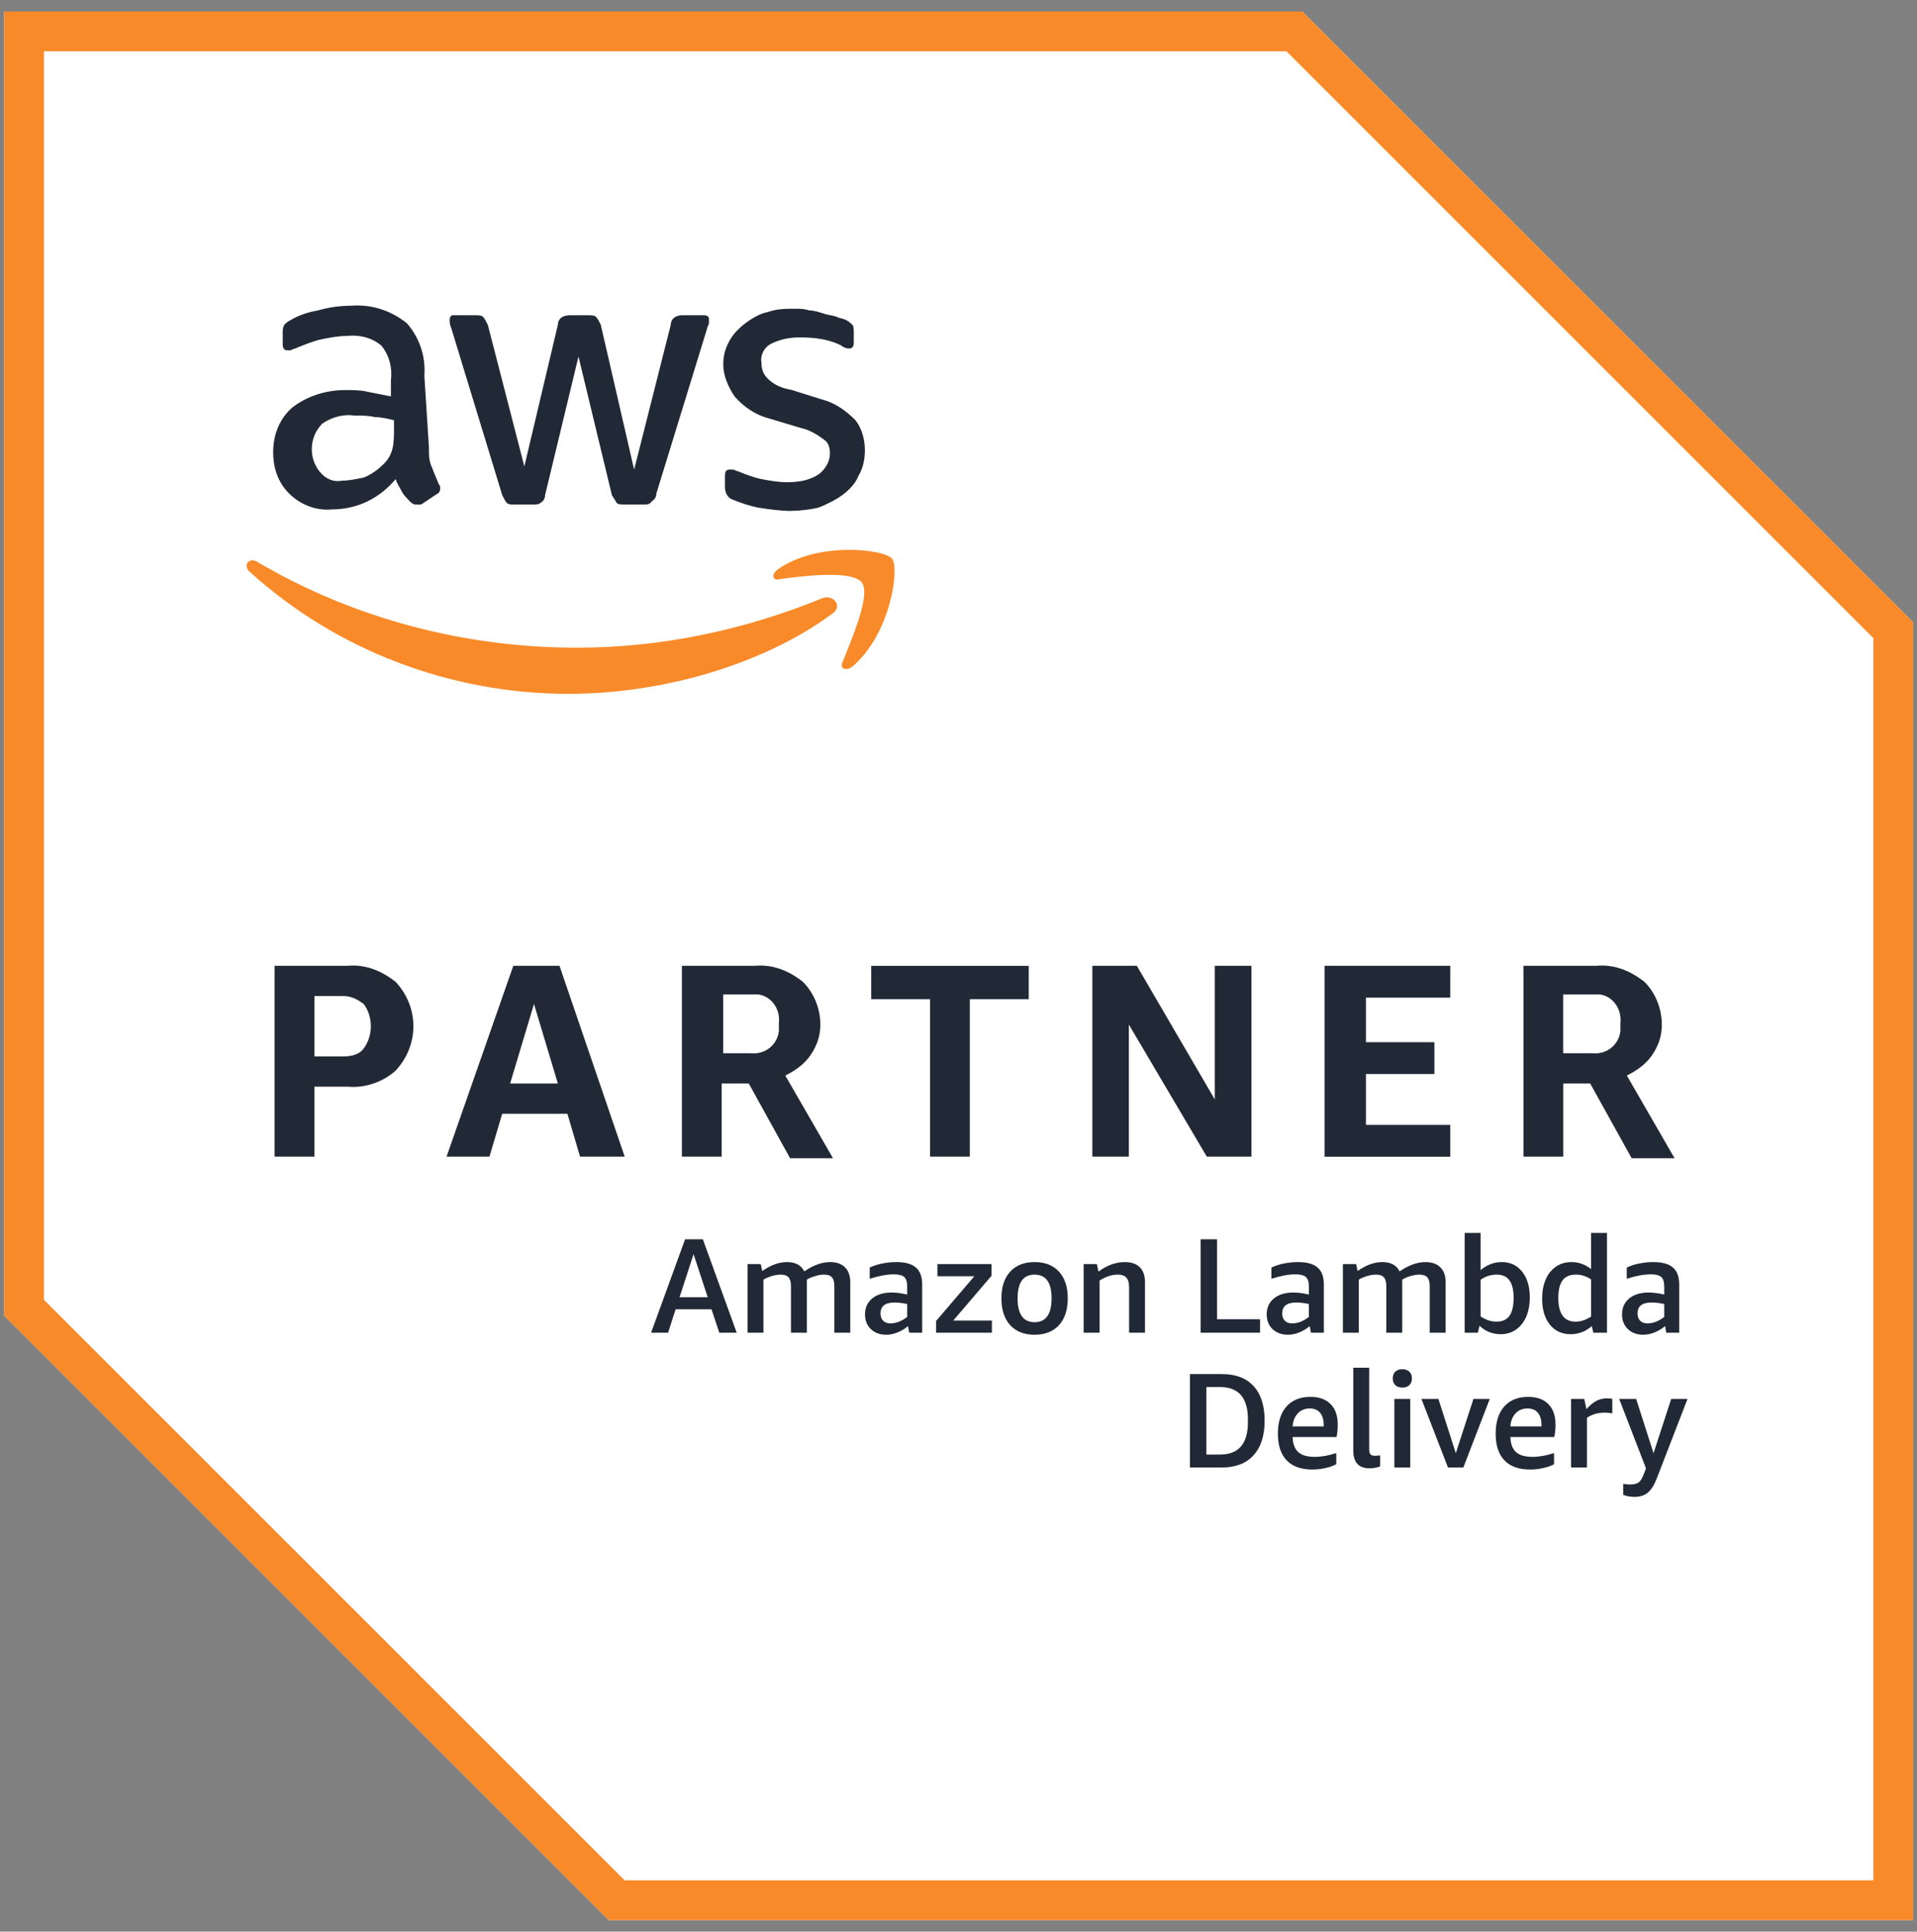
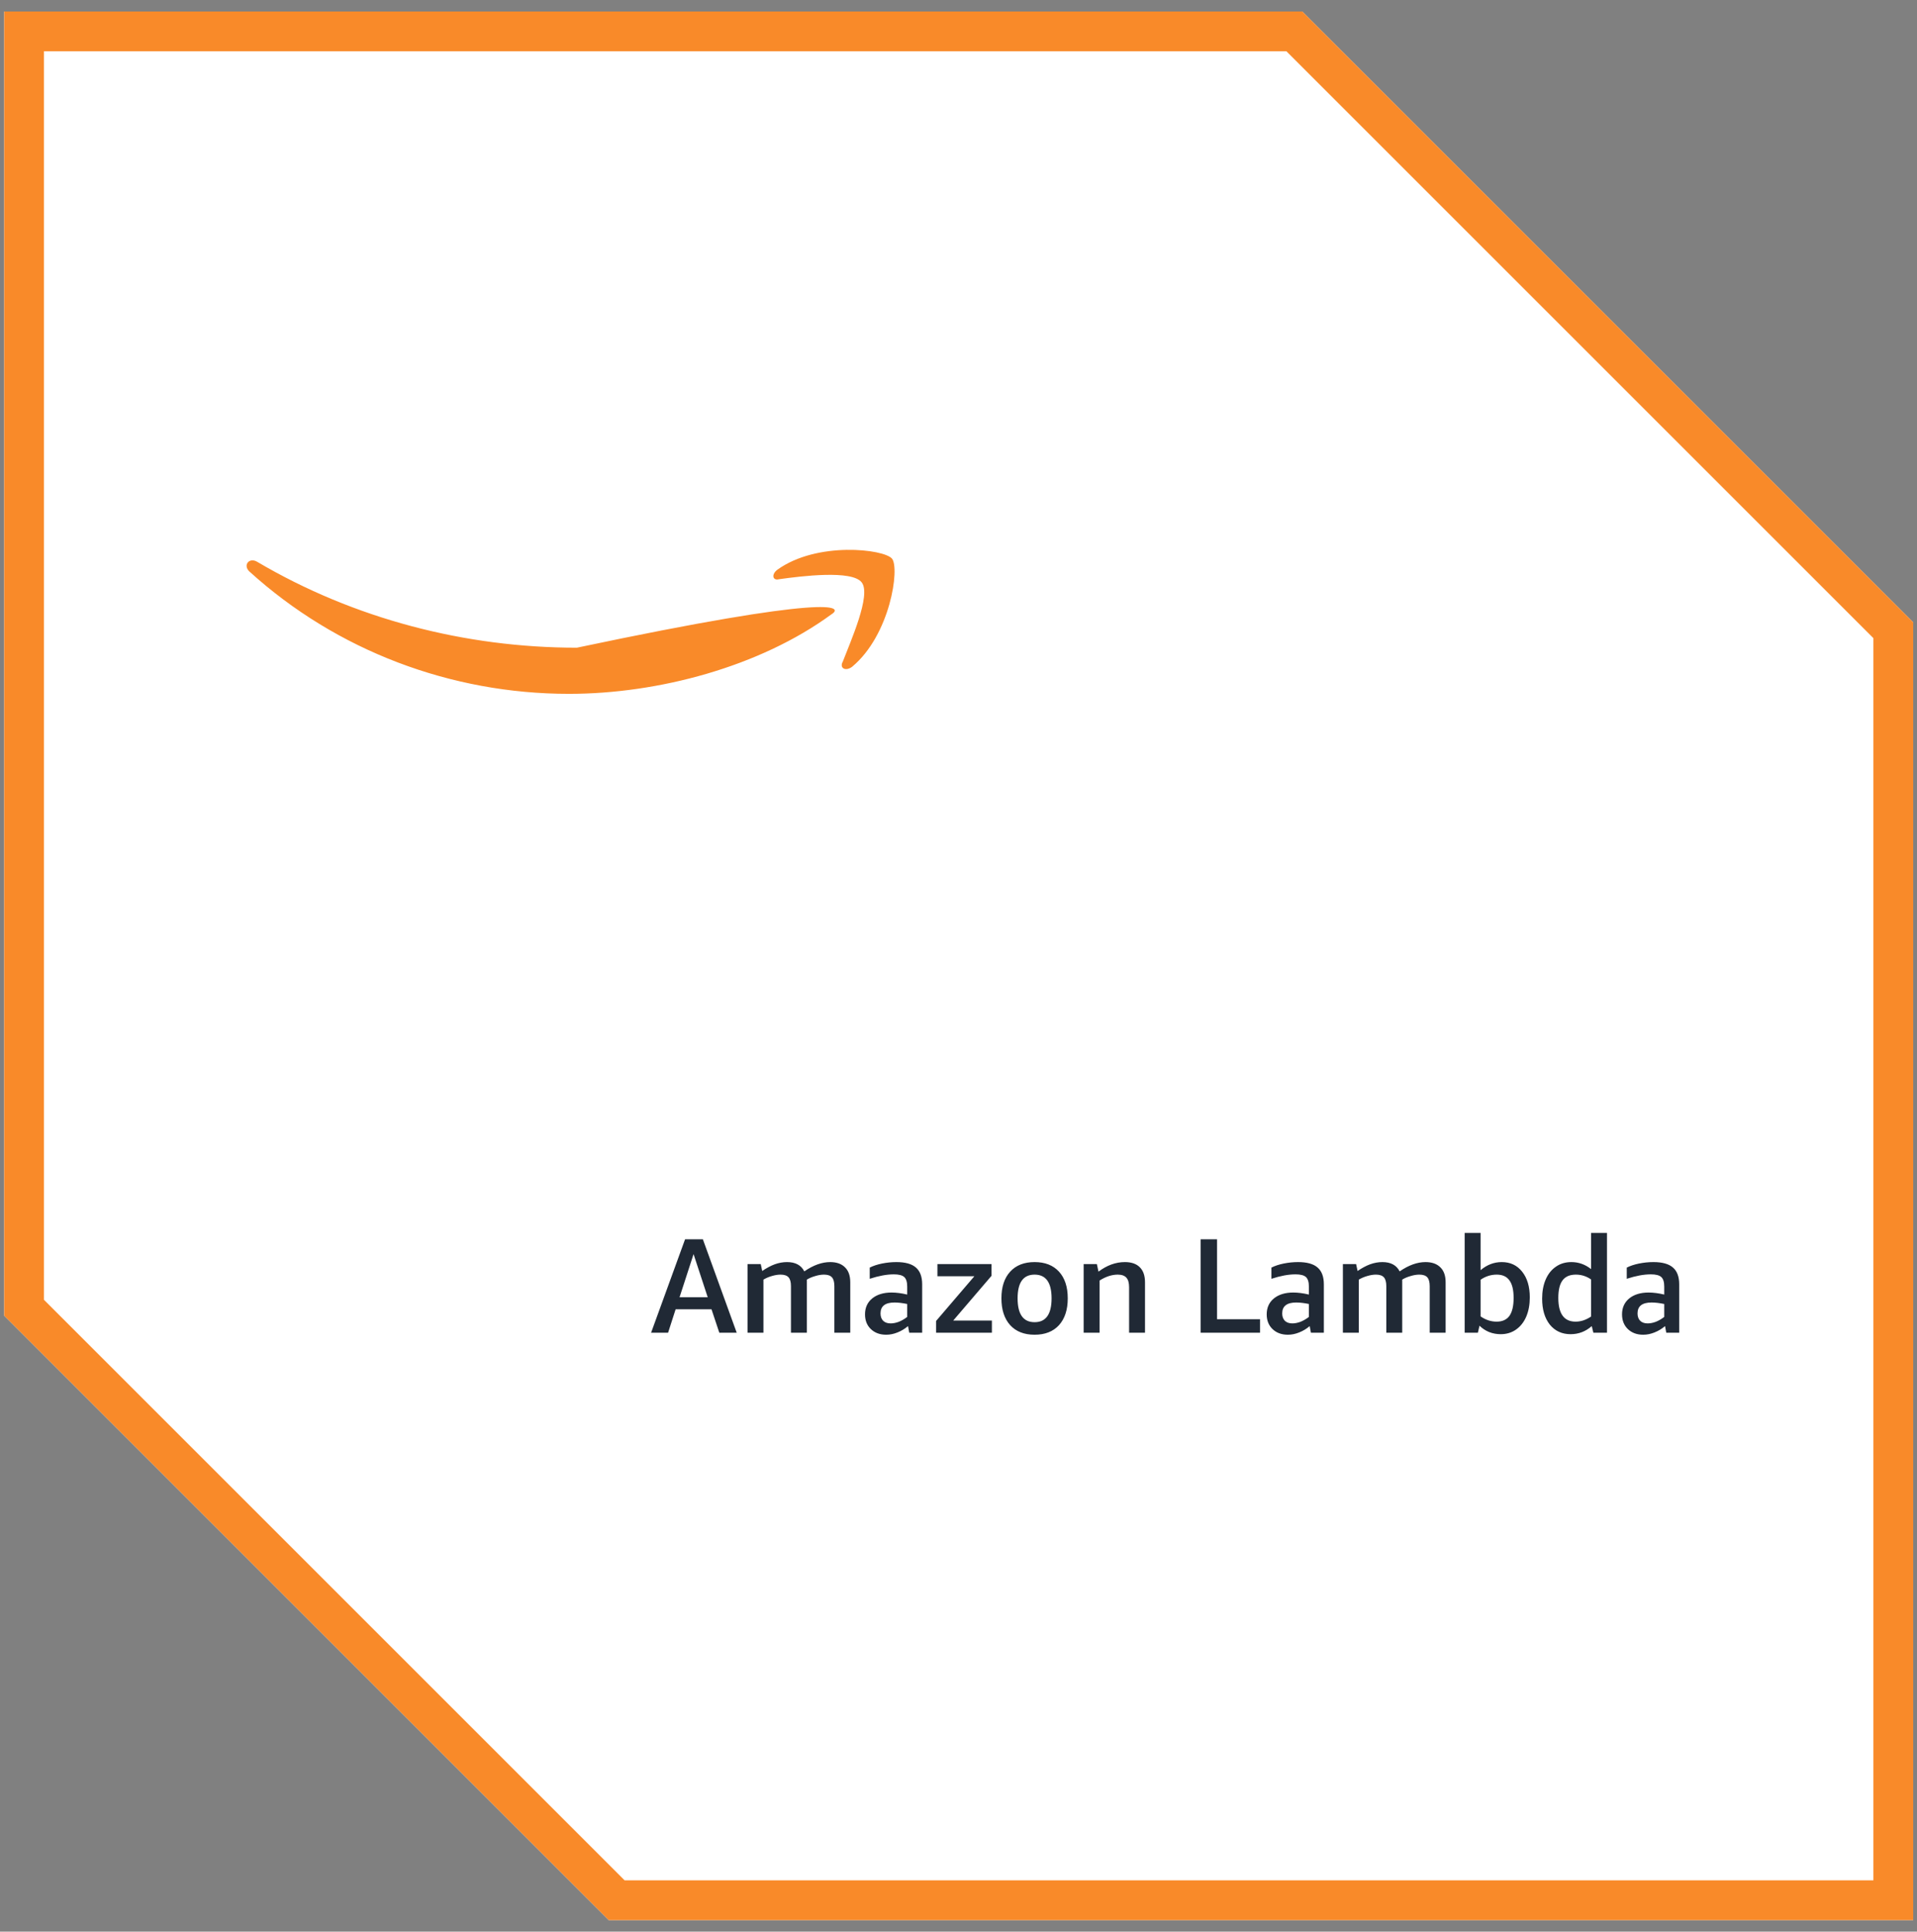
<svg xmlns="http://www.w3.org/2000/svg" width="128" height="129" viewBox="0 0 128 129" fill="none">
  <rect x="0" y="0" width="128" height="129" fill="#808080" stroke="none" />
  <path d="M86.955 0.768H0.281V87.867L40.645 128.231H127.745V41.558L86.955 0.768Z" fill="white" />
  <path d="M85.892 3.422L125.088 42.618V125.574H41.705L2.935 86.804V3.422H85.892ZM86.955 0.768H0.281V87.867L40.645 128.231H127.745V41.558L86.955 0.768Z" fill="#F98A29" />
-   <path d="M20.994 72.572V77.245H18.336V64.498H23.222C24.39 64.392 25.45 64.818 26.407 65.561C28.001 67.257 28.001 69.809 26.407 71.509C25.562 72.258 24.387 72.677 23.222 72.572H20.994ZM20.994 70.552H22.908C23.439 70.552 23.971 70.446 24.284 70.02C24.921 69.175 24.921 67.894 24.284 67.049C23.859 66.729 23.439 66.518 22.908 66.518H20.994V70.552ZM38.731 77.245L37.886 74.38H33.533L32.681 77.245H29.816L34.275 64.498H37.358L41.712 77.245H38.735H38.731ZM34.064 72.36H37.249L35.655 67.049L34.061 72.36H34.064ZM45.531 77.245V64.498H50.416C51.591 64.392 52.654 64.818 53.601 65.561C54.35 66.3 54.776 67.363 54.776 68.426C54.776 69.175 54.558 69.809 54.133 70.446C53.713 71.083 53.07 71.509 52.436 71.829L55.621 77.351H52.756L49.997 72.36H48.188V77.245H45.531ZM48.185 70.34H50.099C51.056 70.446 51.901 69.809 52.007 68.852V68.32C52.119 67.363 51.475 66.518 50.63 66.412H48.29V70.34H48.185ZM62.1 77.245V66.729H58.172V64.501H68.689V66.729H64.754V77.245H62.097H62.1ZM75.376 68.426V77.245H72.937V64.498H75.907L81.113 73.423V64.498H83.558V77.245H80.581L75.376 68.426ZM88.443 77.245V64.498H96.837V66.624H91.206V69.601H95.777V71.726H91.206V75.123H96.837V77.249H88.443V77.245ZM101.722 77.245V64.498H106.607C107.776 64.392 108.835 64.818 109.792 65.561C110.541 66.3 110.961 67.363 110.961 68.426C110.961 69.175 110.753 69.809 110.324 70.446C109.898 71.083 109.261 71.509 108.627 71.829L111.812 77.351H108.947L106.181 72.36H104.379V77.245H101.722ZM104.376 70.34H106.29C107.241 70.446 108.093 69.809 108.198 68.852V68.32C108.304 67.363 107.667 66.518 106.822 66.412H104.376V70.34Z" fill="#202935" />
-   <path d="M28.641 29.979C28.641 30.405 28.641 30.831 28.859 31.25C28.964 31.57 29.172 31.999 29.285 32.313C29.39 32.425 29.39 32.531 29.39 32.633C29.39 32.841 29.285 32.953 29.07 33.059L28.113 33.696H27.799C27.581 33.696 27.479 33.59 27.373 33.488C27.165 33.27 26.948 33.062 26.842 32.844C26.736 32.636 26.522 32.313 26.416 31.999C25.353 33.27 23.865 34.019 22.168 34.019C21.105 34.125 20.043 33.699 19.303 32.956C18.554 32.207 18.24 31.25 18.24 30.191C18.24 29.022 18.666 27.962 19.511 27.22C20.468 26.471 21.739 26.051 23.02 26.051C23.551 26.051 24.082 26.051 24.508 26.157C25.04 26.263 25.571 26.365 26.102 26.471V25.408C26.208 24.563 25.99 23.711 25.459 23.074C24.822 22.543 23.977 22.335 23.125 22.437C22.594 22.437 22.062 22.543 21.531 22.645C21 22.751 20.468 22.965 19.937 23.177C19.729 23.282 19.617 23.282 19.405 23.394H19.197C18.98 23.394 18.877 23.282 18.877 22.969V22.22C18.877 22.011 18.877 21.906 18.983 21.688C19.088 21.582 19.201 21.48 19.409 21.374C19.94 21.054 20.577 20.843 21.211 20.737C21.96 20.52 22.7 20.417 23.449 20.417C24.825 20.312 26.106 20.737 27.165 21.586C28.01 22.543 28.436 23.814 28.334 25.094L28.647 29.979H28.641ZM22.799 32.102C23.33 32.102 23.756 31.996 24.287 31.894C24.819 31.676 25.244 31.362 25.67 30.936C25.878 30.719 26.096 30.405 26.202 29.979C26.307 29.553 26.307 29.128 26.307 28.708V28.065C25.881 27.959 25.456 27.857 25.036 27.857C24.611 27.751 24.185 27.751 23.653 27.751C22.914 27.646 22.165 27.857 21.528 28.283C20.676 29.128 20.571 30.511 21.32 31.468C21.739 31.999 22.271 32.207 22.802 32.105L22.799 32.102ZM34.377 33.696C34.169 33.696 33.952 33.696 33.846 33.59C33.741 33.485 33.638 33.27 33.532 33.059L30.13 21.906C30.024 21.688 30.024 21.48 30.024 21.374C30.024 21.157 30.13 21.054 30.232 21.054H31.721C31.938 21.054 32.146 21.054 32.252 21.16C32.358 21.272 32.47 21.48 32.572 21.691L35.011 31.148L37.249 21.691C37.249 21.483 37.355 21.272 37.563 21.16C37.781 21.054 37.989 21.054 38.094 21.054H39.263C39.48 21.054 39.688 21.054 39.794 21.16C39.906 21.272 40.012 21.48 40.114 21.691L42.342 31.362L44.788 21.691C44.788 21.483 44.894 21.272 45.102 21.16C45.319 21.054 45.422 21.054 45.633 21.054H47.016C47.224 21.054 47.336 21.16 47.336 21.272V21.586C47.336 21.691 47.224 21.803 47.224 21.906L43.828 32.953C43.828 33.161 43.722 33.373 43.507 33.485C43.402 33.693 43.194 33.693 42.976 33.693H41.705C41.497 33.693 41.279 33.693 41.174 33.587C41.068 33.369 40.966 33.267 40.854 33.056L38.626 23.811L36.398 33.056C36.398 33.264 36.292 33.481 36.077 33.587C35.972 33.693 35.764 33.693 35.658 33.693H34.381L34.377 33.696ZM52.861 34.122C52.122 34.122 51.373 34.016 50.633 33.904C50.102 33.798 49.465 33.59 48.937 33.373C48.617 33.267 48.405 32.953 48.405 32.528V31.778C48.405 31.465 48.511 31.359 48.719 31.359H48.937C49.042 31.359 49.145 31.465 49.251 31.465C49.782 31.673 50.313 31.89 50.845 31.996C51.376 32.102 52.013 32.204 52.541 32.204C53.291 32.204 54.03 32.099 54.667 31.673C55.093 31.359 55.416 30.828 55.416 30.296C55.416 29.87 55.31 29.547 54.99 29.339C54.565 29.019 54.033 28.702 53.502 28.59L51.376 27.953C50.531 27.745 49.679 27.213 49.042 26.464C48.617 25.827 48.293 25.088 48.293 24.339C48.293 23.807 48.405 23.276 48.719 22.744C48.937 22.325 49.356 21.899 49.782 21.576C50.208 21.262 50.739 20.939 51.27 20.837C51.907 20.619 52.439 20.619 53.073 20.619C53.393 20.619 53.716 20.619 54.03 20.731C54.35 20.731 54.667 20.837 54.987 20.939C55.307 21.045 55.519 21.045 55.839 21.147C56.047 21.259 56.258 21.259 56.476 21.365C56.684 21.47 56.789 21.573 56.901 21.678C57.007 21.791 57.007 21.999 57.007 22.21V22.853C57.007 23.167 56.901 23.273 56.687 23.273C56.473 23.273 56.261 23.167 56.156 23.065C55.31 22.639 54.353 22.533 53.396 22.533C52.759 22.533 52.125 22.639 51.482 22.959C51.062 23.167 50.742 23.698 50.845 24.23C50.845 24.656 50.95 24.979 51.27 25.293C51.696 25.718 52.228 25.93 52.865 26.042L54.885 26.679C55.73 26.887 56.479 27.418 57.113 28.055C57.538 28.587 57.75 29.333 57.75 30.075C57.75 30.607 57.644 31.244 57.324 31.772C57.116 32.303 56.687 32.729 56.261 33.049C55.842 33.363 55.199 33.686 54.667 33.894C54.248 34.006 53.498 34.112 52.865 34.112L52.861 34.122Z" fill="#202935" />
-   <path d="M55.515 41.027C50.736 44.529 43.937 46.337 37.989 46.337C30.126 46.337 22.482 43.466 16.64 38.155C16.214 37.736 16.64 37.204 17.171 37.518C23.65 41.34 31.084 43.255 38.52 43.255C44.151 43.255 49.673 42.086 54.878 39.964C55.618 39.644 56.367 40.495 55.515 41.027ZM56.258 44.212C56.05 44.638 56.476 44.849 56.901 44.526C59.447 42.4 60.087 37.944 59.559 37.307C59.027 36.67 54.561 36.138 51.908 38.046C51.482 38.366 51.594 38.795 52.013 38.683C53.502 38.475 56.905 38.046 57.542 38.901C58.179 39.746 56.793 42.829 56.264 44.212H56.258Z" fill="#F98A29" />
+   <path d="M55.515 41.027C50.736 44.529 43.937 46.337 37.989 46.337C30.126 46.337 22.482 43.466 16.64 38.155C16.214 37.736 16.64 37.204 17.171 37.518C23.65 41.34 31.084 43.255 38.52 43.255C55.618 39.644 56.367 40.495 55.515 41.027ZM56.258 44.212C56.05 44.638 56.476 44.849 56.901 44.526C59.447 42.4 60.087 37.944 59.559 37.307C59.027 36.67 54.561 36.138 51.908 38.046C51.482 38.366 51.594 38.795 52.013 38.683C53.502 38.475 56.905 38.046 57.542 38.901C58.179 39.746 56.793 42.829 56.264 44.212H56.258Z" fill="#F98A29" />
  <path d="M48.029 89.002L47.507 87.435H45.113L44.609 89.002H43.474L45.743 82.763H46.931L49.191 89.002H48.029ZM45.374 86.634H47.255L46.31 83.754L45.374 86.634ZM55.711 89.002V85.896C55.711 85.62 55.657 85.422 55.549 85.302C55.441 85.182 55.264 85.122 55.018 85.122C54.832 85.122 54.634 85.155 54.424 85.221C54.214 85.281 54.031 85.359 53.875 85.455V89.002H52.813V85.896C52.813 85.62 52.759 85.422 52.651 85.302C52.542 85.182 52.365 85.122 52.119 85.122C51.945 85.122 51.756 85.152 51.552 85.212C51.354 85.266 51.162 85.347 50.976 85.455V89.002H49.914V84.42H50.796L50.895 84.879C51.195 84.675 51.477 84.525 51.741 84.429C52.011 84.333 52.282 84.285 52.551 84.285C53.11 84.285 53.494 84.492 53.704 84.906C54.304 84.492 54.88 84.285 55.432 84.285C55.858 84.285 56.188 84.402 56.422 84.636C56.656 84.864 56.773 85.197 56.773 85.635V89.002H55.711ZM60.71 89.002L60.629 88.561C60.419 88.74 60.185 88.882 59.927 88.984C59.675 89.086 59.423 89.137 59.171 89.137C58.751 89.137 58.409 89.011 58.145 88.758C57.886 88.507 57.758 88.179 57.758 87.777C57.758 87.333 57.916 86.979 58.235 86.715C58.559 86.451 58.991 86.319 59.531 86.319C59.849 86.319 60.197 86.364 60.575 86.454V85.923C60.575 85.617 60.509 85.404 60.377 85.284C60.245 85.164 60.014 85.104 59.684 85.104C59.216 85.104 58.679 85.203 58.073 85.401V84.654C58.295 84.54 58.565 84.45 58.883 84.384C59.207 84.318 59.531 84.285 59.855 84.285C60.443 84.285 60.875 84.405 61.151 84.645C61.433 84.885 61.574 85.26 61.574 85.77V89.002H60.71ZM59.468 88.38C59.642 88.38 59.825 88.344 60.017 88.272C60.209 88.194 60.395 88.086 60.575 87.948V87.084C60.257 87.018 59.975 86.985 59.729 86.985C59.105 86.985 58.793 87.228 58.793 87.714C58.793 87.924 58.853 88.089 58.973 88.209C59.093 88.323 59.258 88.38 59.468 88.38ZM62.503 89.002V88.218L65.06 85.23H62.593V84.42H66.203V85.203L63.647 88.191H66.23V89.002H62.503ZM69.081 89.137C68.384 89.137 67.841 88.924 67.451 88.498C67.061 88.065 66.866 87.468 66.866 86.706C66.866 85.944 67.061 85.35 67.451 84.924C67.841 84.498 68.384 84.285 69.081 84.285C69.777 84.285 70.32 84.498 70.71 84.924C71.1 85.35 71.295 85.944 71.295 86.706C71.295 87.468 71.1 88.065 70.71 88.498C70.32 88.924 69.777 89.137 69.081 89.137ZM69.081 88.299C69.837 88.299 70.215 87.768 70.215 86.706C70.215 85.65 69.837 85.122 69.081 85.122C68.324 85.122 67.946 85.65 67.946 86.706C67.946 87.768 68.324 88.299 69.081 88.299ZM75.391 89.002V85.968C75.391 85.674 75.331 85.461 75.211 85.329C75.091 85.191 74.899 85.122 74.635 85.122C74.239 85.122 73.833 85.254 73.419 85.518V89.002H72.357V84.42H73.239L73.347 84.924C73.911 84.498 74.499 84.285 75.112 84.285C75.55 84.285 75.883 84.402 76.111 84.636C76.339 84.864 76.453 85.197 76.453 85.635V89.002H75.391ZM80.165 89.002V82.763H81.264V88.101H84.135V89.002H80.165ZM87.531 89.002L87.45 88.561C87.24 88.74 87.006 88.882 86.748 88.984C86.496 89.086 86.244 89.137 85.992 89.137C85.572 89.137 85.23 89.011 84.966 88.758C84.707 88.507 84.579 88.179 84.579 87.777C84.579 87.333 84.737 86.979 85.056 86.715C85.38 86.451 85.812 86.319 86.352 86.319C86.67 86.319 87.018 86.364 87.396 86.454V85.923C87.396 85.617 87.33 85.404 87.198 85.284C87.066 85.164 86.835 85.104 86.505 85.104C86.037 85.104 85.5 85.203 84.894 85.401V84.654C85.116 84.54 85.386 84.45 85.704 84.384C86.028 84.318 86.352 84.285 86.676 84.285C87.264 84.285 87.696 84.405 87.972 84.645C88.254 84.885 88.395 85.26 88.395 85.77V89.002H87.531ZM86.289 88.38C86.463 88.38 86.646 88.344 86.838 88.272C87.03 88.194 87.216 88.086 87.396 87.948V87.084C87.078 87.018 86.796 86.985 86.55 86.985C85.926 86.985 85.614 87.228 85.614 87.714C85.614 87.924 85.674 88.089 85.794 88.209C85.914 88.323 86.079 88.38 86.289 88.38ZM95.463 89.002V85.896C95.463 85.62 95.409 85.422 95.302 85.302C95.194 85.182 95.016 85.122 94.77 85.122C94.584 85.122 94.386 85.155 94.176 85.221C93.966 85.281 93.783 85.359 93.627 85.455V89.002H92.565V85.896C92.565 85.62 92.511 85.422 92.403 85.302C92.295 85.182 92.118 85.122 91.872 85.122C91.698 85.122 91.509 85.152 91.305 85.212C91.107 85.266 90.915 85.347 90.729 85.455V89.002H89.666V84.42H90.549L90.647 84.879C90.948 84.675 91.23 84.525 91.494 84.429C91.764 84.333 92.034 84.285 92.304 84.285C92.862 84.285 93.246 84.492 93.456 84.906C94.056 84.492 94.632 84.285 95.184 84.285C95.611 84.285 95.941 84.402 96.175 84.636C96.409 84.864 96.526 85.197 96.526 85.635V89.002H95.463ZM97.798 89.002V82.34H98.86V84.825C99.286 84.465 99.757 84.285 100.273 84.285C100.844 84.285 101.297 84.498 101.633 84.924C101.975 85.35 102.146 85.923 102.146 86.643C102.146 87.123 102.068 87.549 101.912 87.921C101.756 88.287 101.531 88.576 101.237 88.785C100.943 88.996 100.597 89.101 100.201 89.101C99.931 89.101 99.673 89.053 99.427 88.957C99.181 88.855 98.968 88.713 98.788 88.534L98.68 89.002H97.798ZM99.94 85.122C99.55 85.122 99.19 85.236 98.86 85.464V87.912C99.196 88.146 99.553 88.263 99.931 88.263C100.315 88.263 100.6 88.134 100.787 87.876C100.973 87.612 101.066 87.213 101.066 86.679C101.066 86.151 100.973 85.761 100.787 85.509C100.606 85.251 100.324 85.122 99.94 85.122ZM106.391 89.002L106.283 88.561C105.875 88.921 105.404 89.101 104.87 89.101C104.294 89.101 103.831 88.888 103.483 88.462C103.141 88.029 102.97 87.45 102.97 86.724C102.97 86.244 103.048 85.821 103.204 85.455C103.36 85.089 103.585 84.804 103.879 84.6C104.173 84.39 104.522 84.285 104.924 84.285C105.404 84.285 105.842 84.441 106.238 84.753V82.34H107.3V89.002H106.391ZM105.203 88.263C105.557 88.263 105.902 88.149 106.238 87.921V85.446C105.932 85.23 105.593 85.122 105.221 85.122C104.819 85.122 104.522 85.251 104.33 85.509C104.143 85.761 104.05 86.151 104.05 86.679C104.05 87.735 104.435 88.263 105.203 88.263ZM111.258 89.002L111.177 88.561C110.967 88.74 110.733 88.882 110.474 88.984C110.222 89.086 109.97 89.137 109.718 89.137C109.298 89.137 108.956 89.011 108.692 88.758C108.434 88.507 108.305 88.179 108.305 87.777C108.305 87.333 108.464 86.979 108.782 86.715C109.106 86.451 109.538 86.319 110.078 86.319C110.396 86.319 110.745 86.364 111.123 86.454V85.923C111.123 85.617 111.057 85.404 110.925 85.284C110.793 85.164 110.562 85.104 110.231 85.104C109.763 85.104 109.226 85.203 108.62 85.401V84.654C108.842 84.54 109.112 84.45 109.43 84.384C109.754 84.318 110.078 84.285 110.402 84.285C110.991 84.285 111.423 84.405 111.699 84.645C111.981 84.885 112.122 85.26 112.122 85.77V89.002H111.258ZM110.015 88.38C110.189 88.38 110.372 88.344 110.565 88.272C110.757 88.194 110.943 88.086 111.123 87.948V87.084C110.805 87.018 110.523 86.985 110.276 86.985C109.652 86.985 109.34 87.228 109.34 87.714C109.34 87.924 109.4 88.089 109.52 88.209C109.64 88.323 109.805 88.38 110.015 88.38Z" fill="#202935" />
-   <path d="M79.453 98.004V91.765H81.586C82.511 91.765 83.216 92.032 83.702 92.567C84.194 93.101 84.44 93.869 84.44 94.871C84.44 95.879 84.191 96.653 83.693 97.194C83.201 97.734 82.496 98.004 81.577 98.004H79.453ZM80.551 92.63V97.139H81.46C82.703 97.139 83.324 96.419 83.324 94.979V94.781C83.324 93.347 82.703 92.63 81.46 92.63H80.551ZM86.308 95.969C86.326 96.425 86.452 96.761 86.686 96.978C86.926 97.188 87.292 97.293 87.784 97.293C88.228 97.293 88.708 97.209 89.224 97.04V97.788C89.02 97.896 88.777 97.98 88.495 98.04C88.219 98.106 87.931 98.139 87.631 98.139C86.875 98.139 86.302 97.935 85.912 97.527C85.522 97.118 85.326 96.524 85.326 95.744C85.326 94.97 85.516 94.367 85.894 93.935C86.278 93.503 86.812 93.287 87.496 93.287C88.084 93.287 88.534 93.449 88.846 93.773C89.164 94.091 89.323 94.544 89.323 95.132C89.323 95.444 89.296 95.723 89.242 95.969H86.308ZM87.451 94.061C87.127 94.061 86.863 94.169 86.659 94.385C86.455 94.601 86.338 94.892 86.308 95.258H88.387V95.186C88.387 94.82 88.306 94.541 88.144 94.349C87.988 94.157 87.757 94.061 87.451 94.061ZM92.152 97.932C91.93 98.016 91.693 98.058 91.441 98.058C91.087 98.058 90.817 97.959 90.63 97.761C90.45 97.557 90.36 97.263 90.36 96.878V91.342H91.423V96.797C91.423 96.947 91.45 97.055 91.504 97.121C91.564 97.188 91.66 97.221 91.792 97.221C91.9 97.221 92.02 97.212 92.152 97.194V97.932ZM93.104 98.004V93.422H94.166V98.004H93.104ZM93.635 92.666C93.437 92.666 93.281 92.612 93.167 92.504C93.053 92.395 92.996 92.246 92.996 92.053C92.996 91.861 93.053 91.711 93.167 91.603C93.281 91.495 93.437 91.441 93.635 91.441C93.833 91.441 93.989 91.495 94.103 91.603C94.217 91.711 94.274 91.861 94.274 92.053C94.274 92.246 94.217 92.395 94.103 92.504C93.989 92.612 93.833 92.666 93.635 92.666ZM96.683 98.004L94.909 93.422H96.043L97.205 97.049L98.384 93.422H99.473L97.709 98.004H96.683ZM100.848 95.969C100.866 96.425 100.992 96.761 101.226 96.978C101.466 97.188 101.832 97.293 102.324 97.293C102.768 97.293 103.248 97.209 103.764 97.04V97.788C103.56 97.896 103.317 97.98 103.035 98.04C102.759 98.106 102.471 98.139 102.171 98.139C101.415 98.139 100.842 97.935 100.452 97.527C100.062 97.118 99.867 96.524 99.867 95.744C99.867 94.97 100.056 94.367 100.434 93.935C100.818 93.503 101.352 93.287 102.036 93.287C102.624 93.287 103.074 93.449 103.386 93.773C103.704 94.091 103.863 94.544 103.863 95.132C103.863 95.444 103.836 95.723 103.782 95.969H100.848ZM101.991 94.061C101.667 94.061 101.403 94.169 101.199 94.385C100.995 94.601 100.878 94.892 100.848 95.258H102.927V95.186C102.927 94.82 102.846 94.541 102.684 94.349C102.528 94.157 102.297 94.061 101.991 94.061ZM104.9 98.004V93.422H105.783L105.927 94.106C106.167 93.842 106.392 93.656 106.602 93.548C106.812 93.44 107.04 93.386 107.286 93.386C107.4 93.386 107.523 93.395 107.655 93.413V94.385C107.487 94.355 107.316 94.34 107.142 94.34C106.698 94.34 106.305 94.454 105.963 94.682V98.004H104.9ZM109.904 98.058L108.113 93.422H109.247L110.408 97.049L111.588 93.422H112.677L110.625 98.733C110.457 99.171 110.258 99.486 110.03 99.678C109.802 99.87 109.505 99.966 109.139 99.966C108.869 99.966 108.617 99.921 108.383 99.831V99.093C108.527 99.123 108.68 99.138 108.842 99.138C109.1 99.138 109.292 99.09 109.418 98.994C109.544 98.904 109.667 98.697 109.787 98.373L109.904 98.058Z" fill="#202935" />
</svg>